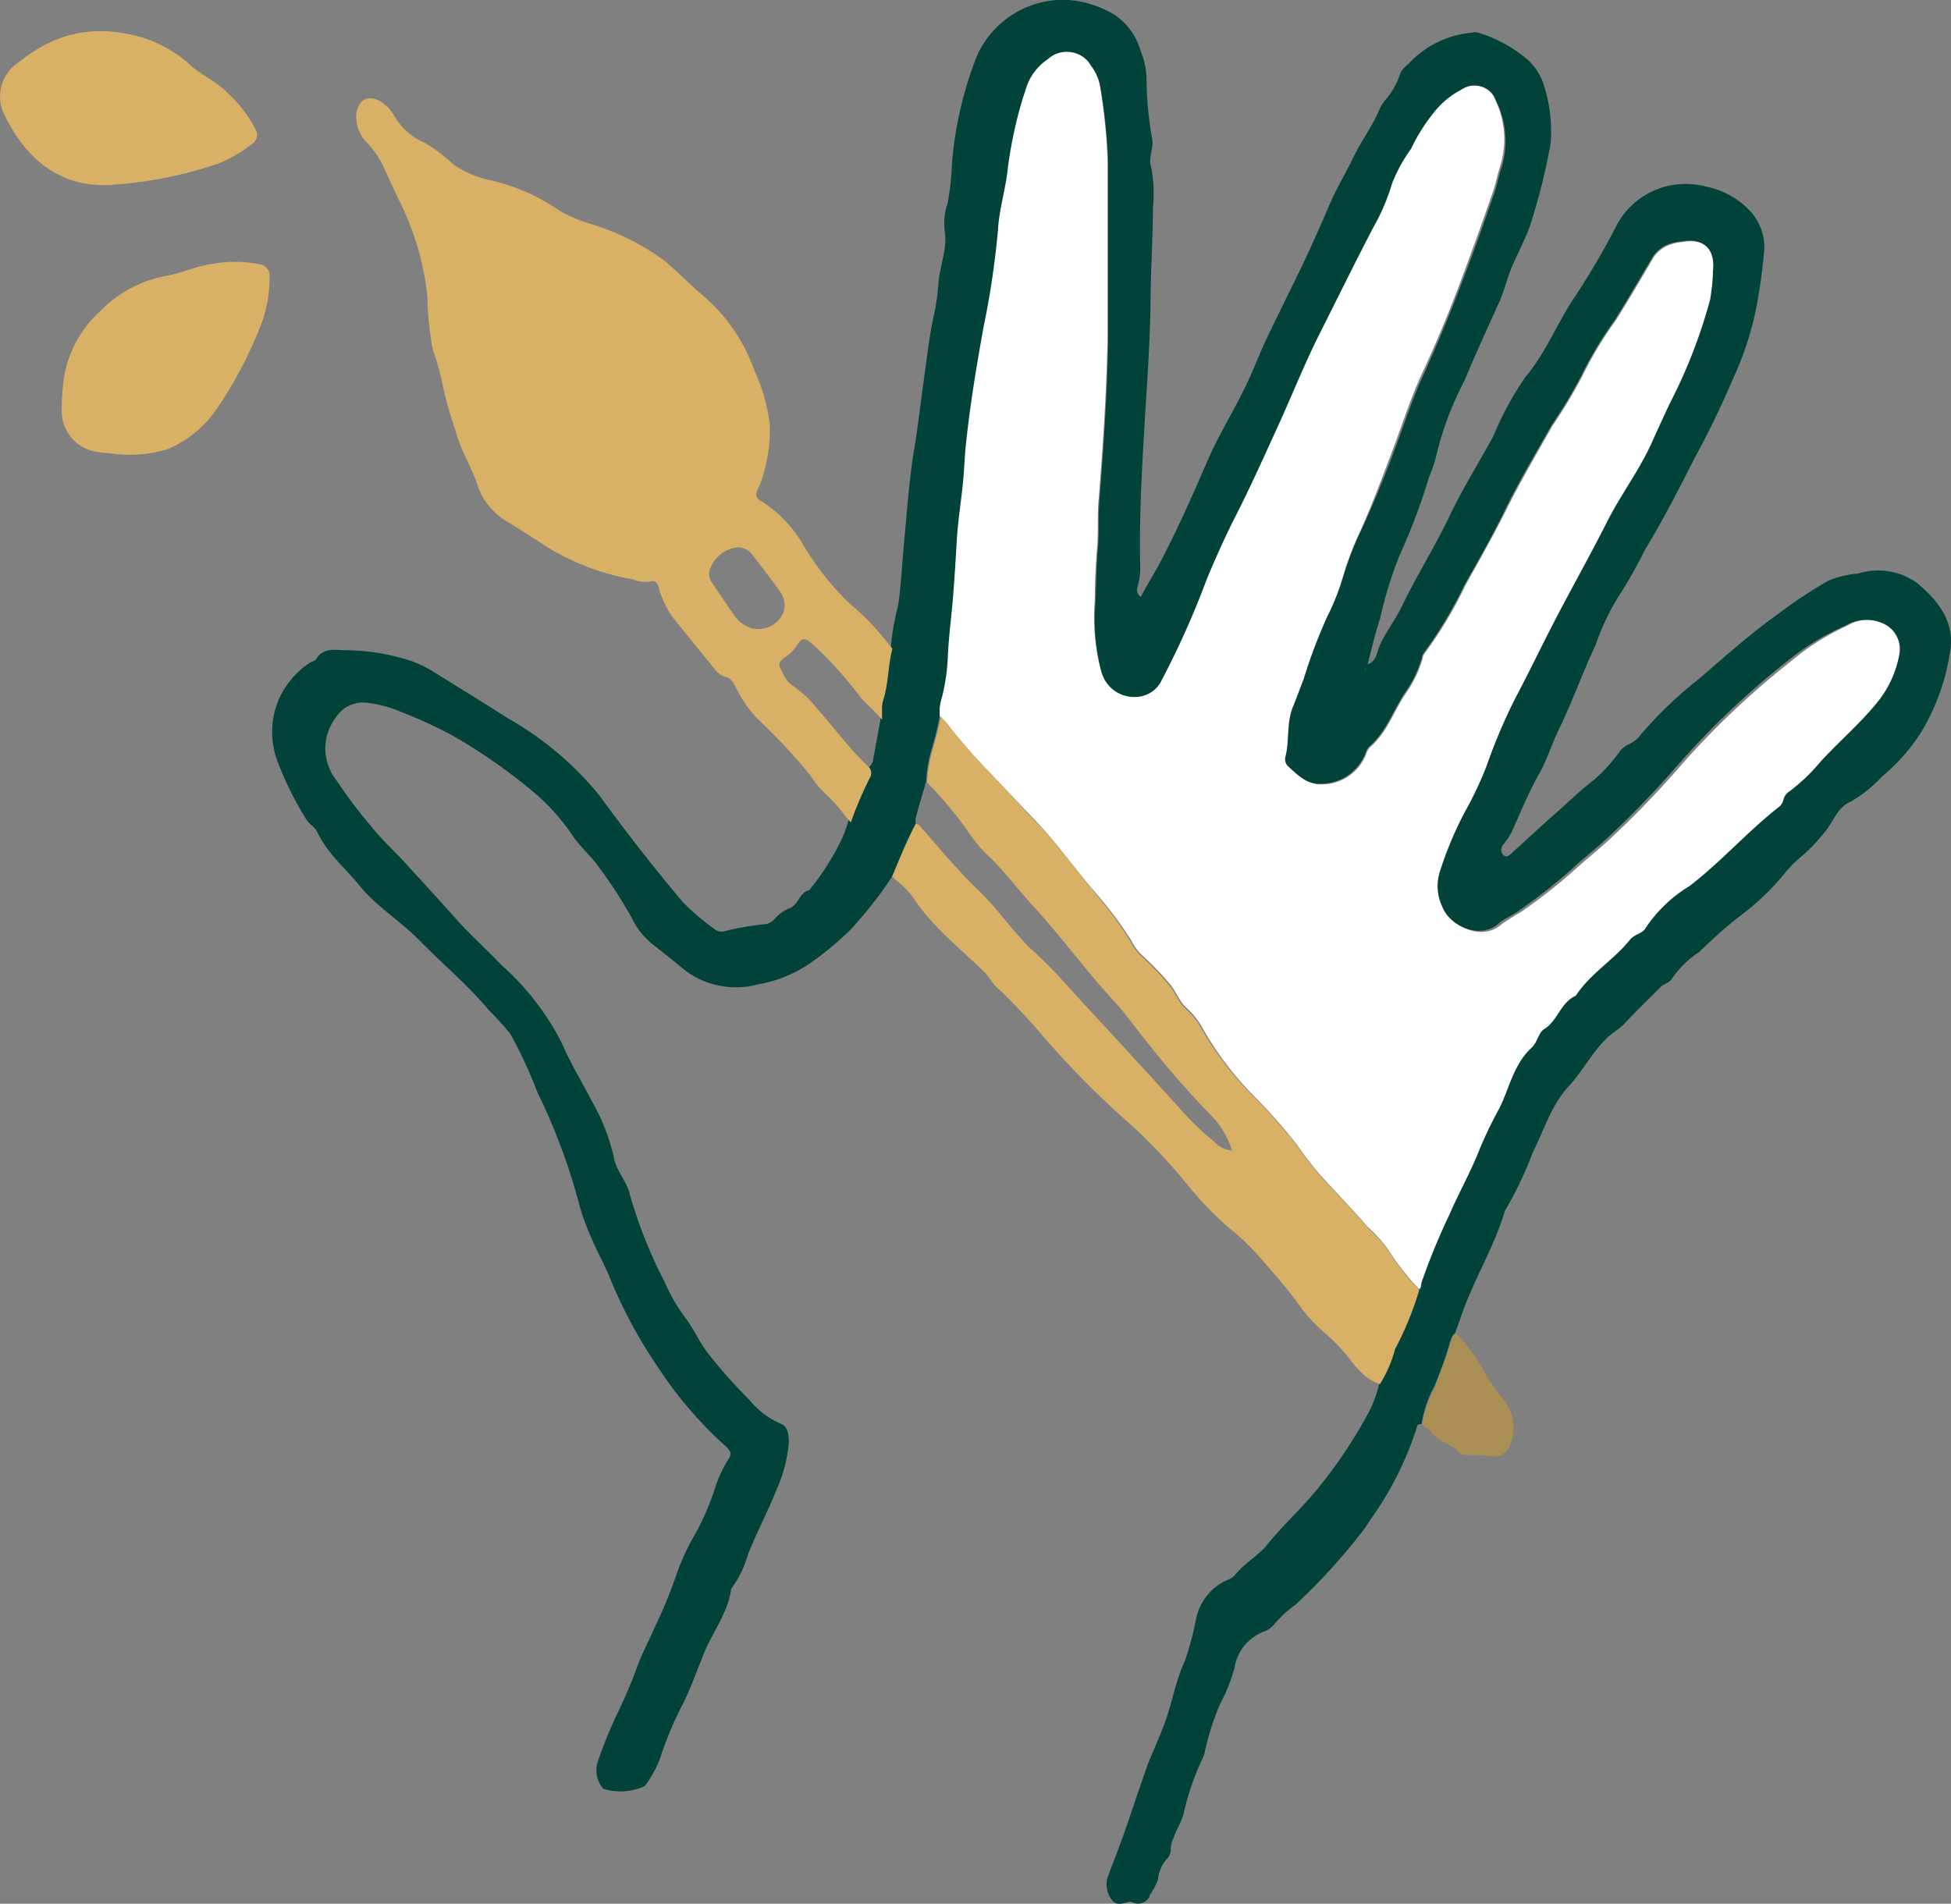
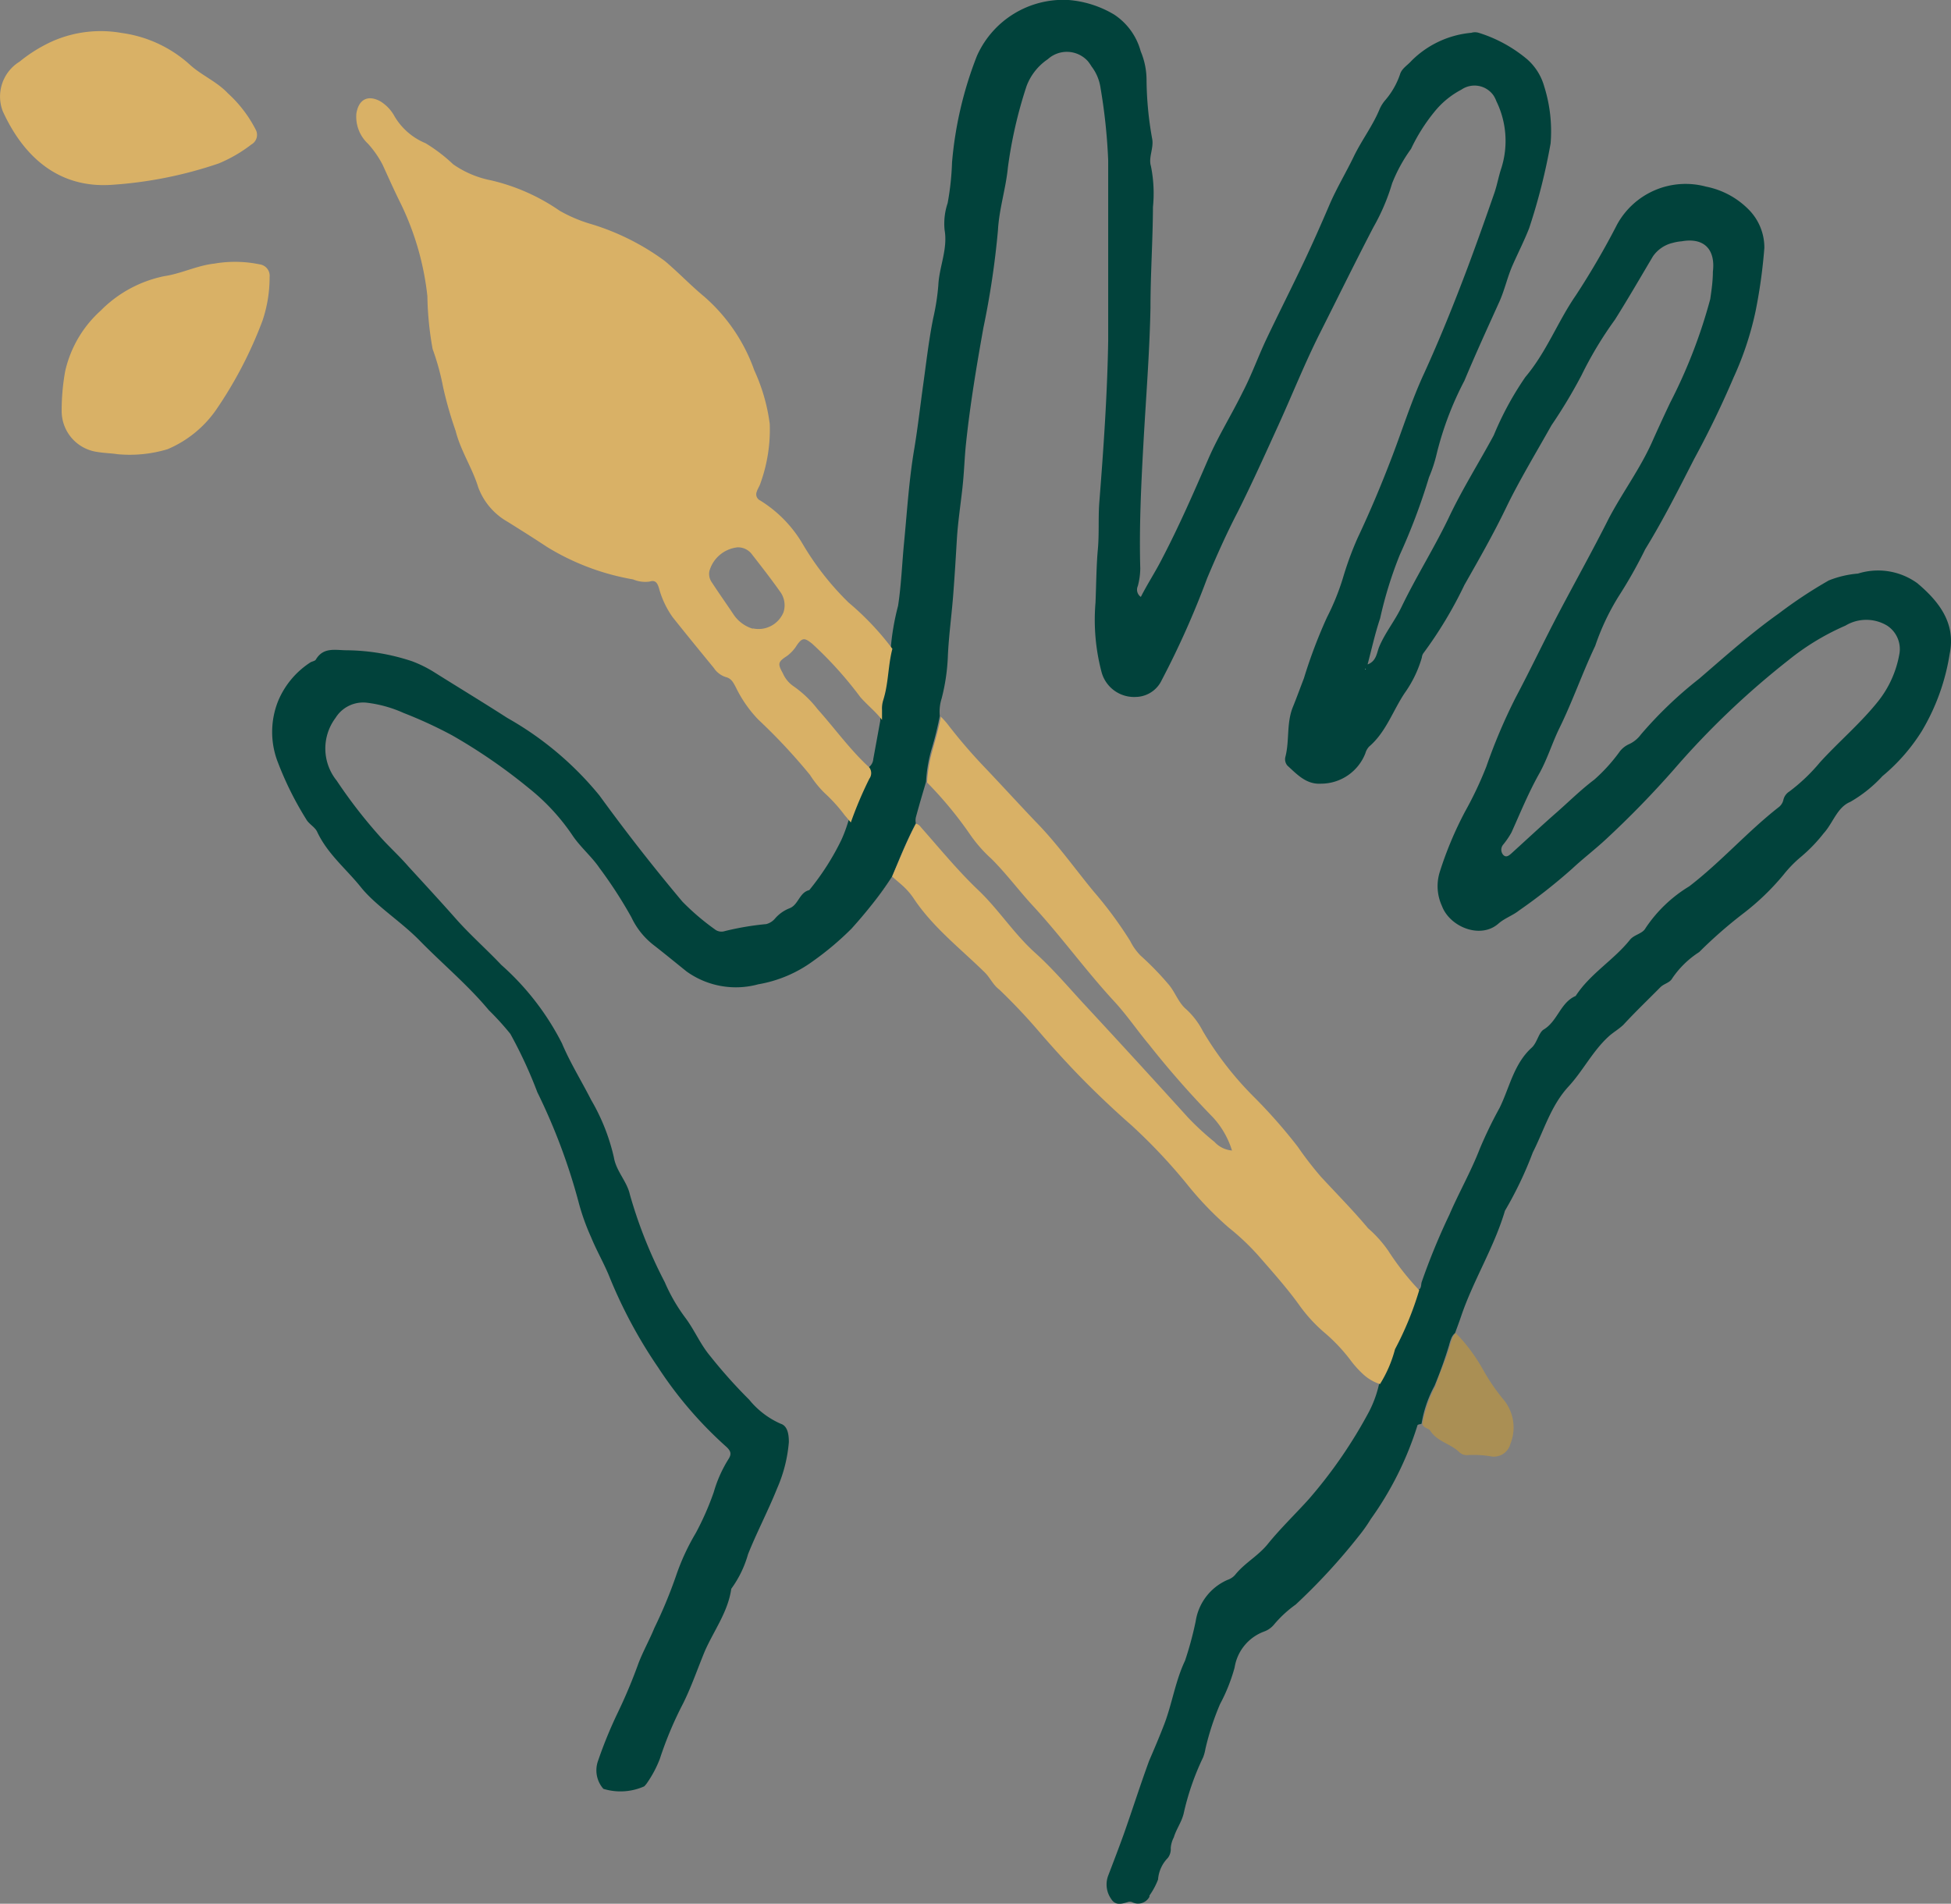
<svg xmlns="http://www.w3.org/2000/svg" viewBox="0 0 133.8 130.57">
  <rect x="0" y="0" width="133.8" height="130.57" fill="#808080" stroke="none" />
  <defs>
    <style>.cls-1{fill:#fff;}.cls-2{fill:#2c413e;}.cls-3{fill:#01423b;}.cls-4{fill:#aa8f54;}.cls-5{fill:#d9b166;}</style>
  </defs>
  <g id="Calque_2" data-name="Calque 2">
    <g id="Calque_1-2" data-name="Calque 1">
-       <path class="cls-1" d="M64.89,49.55a36.63,36.63,0,0,0,2.57,3C68.63,53.78,69.78,55,71,56.27c1.43,1.5,2.63,3.21,4,4.81a27.56,27.56,0,0,1,2.57,3.4,3.87,3.87,0,0,0,.71,1,20.36,20.36,0,0,1,1.94,2c.46.54.66,1.24,1.2,1.69a5.34,5.34,0,0,1,1.13,1.49A22.56,22.56,0,0,0,86,75.18a36,36,0,0,1,3,3.41,24.06,24.06,0,0,0,1.59,2.06c1.08,1.17,2.19,2.33,3.23,3.53a8.24,8.24,0,0,1,1.39,1.55,18.4,18.4,0,0,0,2.12,2.7c.24-.11.18-.36.24-.55a45.28,45.28,0,0,1,1.9-4.62c.66-1.52,1.49-3,2.08-4.51a29.15,29.15,0,0,1,1.36-2.81c.69-1.4,1-3,2.2-4.13.38-.35.48-1,.83-1.25,1-.58,1.14-1.86,2.19-2.3,1-1.53,2.6-2.45,3.72-3.85.3-.38.86-.41,1.07-.8a9.51,9.51,0,0,1,3-2.87c2.17-1.66,4-3.73,6.11-5.41a.87.87,0,0,0,.34-.5.92.92,0,0,1,.41-.59,12.42,12.42,0,0,0,2.1-2c1.32-1.42,2.81-2.67,4-4.2a7.18,7.18,0,0,0,1.5-3.13,1.92,1.92,0,0,0-.83-2,2.77,2.77,0,0,0-2.86,0,16.78,16.78,0,0,0-3.87,2.45,56.6,56.6,0,0,0-7.84,7.48,65.56,65.56,0,0,1-4.65,4.78c-.76.71-1.58,1.34-2.35,2.05a38.69,38.69,0,0,1-3.65,2.87,14.42,14.42,0,0,0-1.4.89c-1.23,1.08-3.33.23-3.87-1.21a3.26,3.26,0,0,1-.15-2.34,24.87,24.87,0,0,1,1.73-4.13A24.36,24.36,0,0,0,102,52.61a38.24,38.24,0,0,1,2-4.71c1.09-2,2-4,3.06-6s2.27-4.18,3.34-6.31c.89-1.76,2.1-3.36,2.93-5.16.42-.91.83-1.83,1.26-2.74a35.67,35.67,0,0,0,2.76-7.13c.09-.62.15-1.25.18-1.87.18-1.56-.63-2.36-2.14-2.09a3.22,3.22,0,0,0-.62.11,2.29,2.29,0,0,0-1.35.92c-.86,1.46-1.71,2.92-2.61,4.35a25.82,25.82,0,0,0-2.29,3.81,35,35,0,0,1-2.06,3.43c-1.06,1.88-2.15,3.73-3.11,5.65s-1.9,3.54-2.86,5.3a28.6,28.6,0,0,1-2.82,4.69.63.63,0,0,0-.1.29,8,8,0,0,1-1.16,2.41c-.83,1.23-1.29,2.7-2.46,3.7a1.11,1.11,0,0,0-.25.45,3.27,3.27,0,0,1-3,2.09c-1,.06-1.64-.64-2.3-1.24a.67.67,0,0,1-.14-.59c.29-1.11.07-2.28.5-3.39.26-.67.51-1.36.77-2A35.54,35.54,0,0,1,91,42.35a16.35,16.35,0,0,0,1.07-2.72,22.31,22.31,0,0,1,1-2.73c.87-1.86,1.58-3.78,2.31-5.69s1.34-3.87,2.2-5.72c1.12-2.4,2.11-4.84,3-7.3.63-1.68,1.23-3.38,1.82-5.08.19-.56.3-1.15.48-1.71a6.19,6.19,0,0,0-.35-4.57,1.58,1.58,0,0,0-2-1,1.44,1.44,0,0,0-.39.2,5.85,5.85,0,0,0-1.84,1.51,12.32,12.32,0,0,0-1.61,2.55,10.71,10.71,0,0,0-1.3,2.37,14.19,14.19,0,0,1-1.28,3c-1.25,2.4-2.45,4.83-3.66,7.25-1,2-1.89,4.18-2.83,6.27s-1.78,4.07-2.81,6c-.77,1.48-1.45,3-2.1,4.55a59.94,59.94,0,0,1-3.12,7,2,2,0,0,1-1.76,1.15A2.31,2.31,0,0,1,75.51,46a14,14,0,0,1-.43-4.82c0-1.21.06-2.43.16-3.64s0-2.16.1-3.22c.29-3.7.55-7.4.61-11.12V10.93a38.92,38.92,0,0,0-.51-5,3.15,3.15,0,0,0-.61-1.43,1.94,1.94,0,0,0-2.64-.76,1.83,1.83,0,0,0-.36.26,3.8,3.8,0,0,0-1.43,2A30.39,30.39,0,0,0,69,11.48c-.14,1.44-.59,2.84-.68,4.29a58.2,58.2,0,0,1-1,6.7c-.47,2.63-.9,5.26-1.19,7.92-.11,1-.14,2.06-.25,3.09s-.31,2.34-.38,3.52-.14,2.36-.23,3.53c-.11,1.53-.33,3-.39,4.57a14.77,14.77,0,0,1-.33,2.81,3,3,0,0,0-.13,1.2c-.13.76-.35,1.5-.55,2.24a21.52,21.52,0,0,0,.55-2.24A6,6,0,0,1,64.89,49.55Z" />
      <path class="cls-1" d="M93.47,94.19a3.23,3.23,0,0,0,1.17.7h0A3.23,3.23,0,0,1,93.47,94.19Z" />
-       <path class="cls-1" d="M100.38,92c-.17-.2-.35-.39-.53-.57h0A7.15,7.15,0,0,1,100.38,92Z" />
      <path class="cls-1" d="M61.22,60.09c.26.23.53.45.78.68C61.75,60.53,61.48,60.31,61.22,60.09Z" />
      <path class="cls-1" d="M58.27,56.3a10,10,0,0,1-.48,1.29A10,10,0,0,0,58.27,56.3Z" />
      <path class="cls-1" d="M61.14,44.52c-.23.87-.26,1.78-.42,2.66.16-.88.19-1.79.42-2.66a17,17,0,0,1,.51-3,17.93,17.93,0,0,0-.52,3,19.16,19.16,0,0,0-3-3.17A19.22,19.22,0,0,1,61.14,44.52Z" />
      <path class="cls-2" d="M59.89,61.91c.46-.6.91-1.22,1.33-1.86h0A19.22,19.22,0,0,1,59.89,61.91Z" />
-       <path class="cls-2" d="M94.64,94.91a8.73,8.73,0,0,1-.28,1A8.73,8.73,0,0,0,94.64,94.91Z" />
      <path class="cls-3" d="M131.49,40a4.59,4.59,0,0,0-4.07-.66,6.86,6.86,0,0,0-2,.47A31.23,31.23,0,0,0,122,42.07c-1.92,1.36-3.68,2.94-5.47,4.48a27.88,27.88,0,0,0-4,3.83,2.08,2.08,0,0,1-.81.66,1.67,1.67,0,0,0-.7.59,11.73,11.73,0,0,1-1.68,1.84c-.94.71-1.76,1.53-2.64,2.3s-2,1.81-3,2.72c-.18.16-.4.38-.62.13a.54.54,0,0,1,0-.68,5.54,5.54,0,0,0,.58-.85c.62-1.38,1.19-2.78,1.94-4.1.54-1,.84-2,1.32-3,.92-1.86,1.59-3.82,2.48-5.69A16.36,16.36,0,0,1,111,40.91a32.12,32.12,0,0,0,1.83-3.24c1.23-2,2.29-4.11,3.36-6.2,1-1.84,1.89-3.68,2.7-5.58a21.71,21.71,0,0,0,1.5-4.51A35.93,35.93,0,0,0,121,17a3.7,3.7,0,0,0-1-2.55,5.63,5.63,0,0,0-3-1.65,5.36,5.36,0,0,0-6.09,2.58,53.92,53.92,0,0,1-2.84,4.88c-1.25,1.81-2,3.87-3.46,5.6a21.47,21.47,0,0,0-2.17,4c-1,1.85-2.09,3.58-3,5.47-1,2.12-2.26,4.11-3.29,6.23-.47,1-1.14,1.8-1.56,2.79-.17.41-.19,1-.8,1.22.29-1.1.52-2.15.86-3.16A27.5,27.5,0,0,1,96,38.05,42.18,42.18,0,0,0,98,32.74a9.74,9.74,0,0,0,.52-1.58,22.16,22.16,0,0,1,1.91-5.05c.76-1.82,1.58-3.61,2.39-5.4.37-.82.55-1.69.91-2.51s.8-1.68,1.14-2.55a41.54,41.54,0,0,0,1.47-5.81,10.2,10.2,0,0,0-.44-3.92,3.87,3.87,0,0,0-1.15-1.84,9.58,9.58,0,0,0-3.34-1.83.89.89,0,0,0-.51,0,6.64,6.64,0,0,0-4.1,1.92c-.27.31-.67.52-.79.94a5.35,5.35,0,0,1-1,1.75,2.44,2.44,0,0,0-.39.61c-.47,1.15-1.24,2.15-1.78,3.27s-1.18,2.17-1.68,3.34-1.1,2.53-1.69,3.78c-.86,1.82-1.77,3.61-2.63,5.42-.56,1.19-1,2.43-1.62,3.62-.76,1.55-1.67,3-2.36,4.59-1,2.31-2,4.6-3.17,6.84-.44.87-1,1.72-1.45,2.61a.6.6,0,0,1-.21-.74A4.79,4.79,0,0,0,78.2,39c-.08-2.88.06-5.76.22-8.64.17-3.08.42-6.16.48-9.26,0-2.3.16-4.6.17-6.9a9.45,9.45,0,0,0-.14-2.81c-.18-.59.2-1.22.09-1.85a23.52,23.52,0,0,1-.39-4.1,5.08,5.08,0,0,0-.4-1.92A4.38,4.38,0,0,0,76.41,1a7.21,7.21,0,0,0-3.12-1A6.48,6.48,0,0,0,67,3.83a25.94,25.94,0,0,0-1.71,7.32,18.61,18.61,0,0,1-.3,2.78,4.42,4.42,0,0,0-.21,1.84c.23,1.32-.37,2.52-.43,3.8A15.48,15.48,0,0,1,64,21.82c-.3,1.49-.47,3-.68,4.51s-.37,2.94-.61,4.4c-.37,2.16-.5,4.33-.71,6.5-.14,1.44-.19,2.88-.41,4.32a17,17,0,0,0-.51,3c-.23.87-.27,1.78-.42,2.66a6.87,6.87,0,0,1-.21.87,1.9,1.9,0,0,0-.08.67v.68l-.48,2.63a.78.78,0,0,1-.36.6.65.65,0,0,1,0,.77,26.14,26.14,0,0,0-1.35,2.89,10,10,0,0,1-.48,1.29,17.48,17.48,0,0,1-2.2,3.44c-.68.16-.74,1-1.34,1.24a2.52,2.52,0,0,0-1,.7,1.17,1.17,0,0,1-.61.39,19.36,19.36,0,0,0-2.84.48.74.74,0,0,1-.7-.13,16.58,16.58,0,0,1-2.21-1.89c-2-2.38-3.88-4.79-5.69-7.28a22.29,22.29,0,0,0-6.32-5.32c-1.63-1.05-3.3-2.06-4.94-3.09a8.55,8.55,0,0,0-1.57-.79,14.58,14.58,0,0,0-4.48-.76c-.8,0-1.62-.24-2.14.64-.06.1-.25.12-.37.19a5.82,5.82,0,0,0-2.22,2.66,5.72,5.72,0,0,0,0,4.23A22.44,22.44,0,0,0,21,56.19c.18.33.6.53.75.86.71,1.52,2,2.55,3,3.8s2.72,2.33,4,3.63c1.57,1.61,3.32,3.06,4.77,4.8A19.31,19.31,0,0,1,35,70.91a30.84,30.84,0,0,1,1.85,4,41.1,41.1,0,0,1,2.87,7.69,15.39,15.39,0,0,0,.81,2.24c.41,1,.93,1.87,1.31,2.84a32.93,32.93,0,0,0,3.29,6.1,27.26,27.26,0,0,0,4.67,5.44c.34.31.38.52.15.87a8.89,8.89,0,0,0-1,2.25,19.34,19.34,0,0,1-1.23,2.8,15.48,15.48,0,0,0-1.35,2.92,32,32,0,0,1-1.49,3.59c-.33.81-.77,1.59-1.09,2.42a35.51,35.51,0,0,1-1.44,3.43A30.61,30.61,0,0,0,41,120.81a1.92,1.92,0,0,0,.38,1.88,4,4,0,0,0,2.8-.17,1.59,1.59,0,0,0,.2-.24,7.81,7.81,0,0,0,.87-1.64,25,25,0,0,1,1.6-3.81c.58-1.17,1-2.41,1.49-3.59.62-1.41,1.59-2.69,1.81-4.27a7.45,7.45,0,0,0,1.15-2.37c.61-1.53,1.39-3,2-4.53a9.87,9.87,0,0,0,.8-3.16c0-.52-.08-1.11-.56-1.26A5.78,5.78,0,0,1,51.38,96a34.58,34.58,0,0,1-2.68-3c-.68-.81-1.07-1.78-1.7-2.62a11.9,11.9,0,0,1-1.41-2.44,31.68,31.68,0,0,1-2.39-6c-.2-.92-.94-1.6-1.1-2.56a13.86,13.86,0,0,0-1.56-3.94c-.66-1.3-1.43-2.53-2-3.88a18.21,18.21,0,0,0-4.16-5.38c-1-1.06-2.14-2.06-3.12-3.17S29.11,60.63,28,59.42c-.63-.73-1.36-1.38-2-2.11a34.11,34.11,0,0,1-2.91-3.77,3.5,3.5,0,0,1-.08-4.3,2.23,2.23,0,0,1,2.09-1.05,8.61,8.61,0,0,1,2.58.71A30.11,30.11,0,0,1,31,50.43a37.93,37.93,0,0,1,5.27,3.63,14.49,14.49,0,0,1,3,3.25c.54.8,1.32,1.45,1.84,2.22a30.53,30.53,0,0,1,2.19,3.38,5.22,5.22,0,0,0,1.54,1.92c.76.59,1.51,1.21,2.26,1.81a5.8,5.8,0,0,0,4.9.87,8.9,8.9,0,0,0,3.77-1.6,20.43,20.43,0,0,0,2.62-2.21q.76-.84,1.47-1.74c.47-.6.91-1.22,1.33-1.86h0l.49-1.19c.35-.83.71-1.65,1.13-2.44a.94.94,0,0,1,0-.41c.22-.82.46-1.63.7-2.44a9.81,9.81,0,0,1,.39-2.28,21.52,21.52,0,0,0,.55-2.24,3,3,0,0,1,.13-1.2A13.68,13.68,0,0,0,65,45.12c.06-1.53.28-3,.39-4.57.09-1.18.16-2.35.23-3.53s.25-2.35.38-3.52.14-2.06.25-3.09c.28-2.66.72-5.29,1.19-7.92a58.2,58.2,0,0,0,1-6.7c.08-1.46.54-2.85.68-4.29A30.6,30.6,0,0,1,70.4,5.91a3.86,3.86,0,0,1,1.46-1.85,1.94,1.94,0,0,1,2.74.13,3.09,3.09,0,0,1,.26.37A3.15,3.15,0,0,1,75.47,6,38.92,38.92,0,0,1,76,11V23.35c-.06,3.71-.32,7.42-.61,11.12-.08,1.06,0,2.15-.1,3.22s-.11,2.43-.16,3.64a14,14,0,0,0,.43,4.82,2.31,2.31,0,0,0,2.35,1.65,2,2,0,0,0,1.76-1.15,59.94,59.94,0,0,0,3.12-7c.65-1.54,1.33-3.07,2.1-4.55,1-2,1.9-4,2.81-6s1.8-4.23,2.83-6.27c1.22-2.42,2.41-4.85,3.66-7.25a14.19,14.19,0,0,0,1.28-3,10.71,10.71,0,0,1,1.3-2.37,12.32,12.32,0,0,1,1.61-2.55,5.85,5.85,0,0,1,1.84-1.51,1.59,1.59,0,0,1,2.2.39,1.87,1.87,0,0,1,.2.4,6.19,6.19,0,0,1,.35,4.57c-.19.56-.29,1.15-.48,1.71-.59,1.7-1.19,3.39-1.82,5.08-.93,2.47-1.91,4.91-3,7.3-.86,1.85-1.47,3.81-2.2,5.72S94,35,93.1,36.91a22.31,22.31,0,0,0-1,2.73A16.55,16.55,0,0,1,91,42.35a34.5,34.5,0,0,0-1.58,4.18c-.26.67-.51,1.37-.77,2-.43,1.11-.21,2.28-.5,3.39a.67.67,0,0,0,.14.59c.66.6,1.29,1.3,2.3,1.24a3.27,3.27,0,0,0,3.05-2.09,1.11,1.11,0,0,1,.25-.45c1.17-1,1.63-2.47,2.46-3.7a8,8,0,0,0,1.16-2.41.63.63,0,0,1,.1-.29,28.6,28.6,0,0,0,2.82-4.69c1-1.76,2-3.51,2.86-5.3s2.06-3.78,3.11-5.65a35,35,0,0,0,2.06-3.43,25.82,25.82,0,0,1,2.29-3.81c.9-1.43,1.75-2.9,2.61-4.35a2.29,2.29,0,0,1,1.35-.92,3.22,3.22,0,0,1,.62-.11c1.51-.27,2.33.53,2.14,2.09,0,.62-.09,1.25-.18,1.87a35.67,35.67,0,0,1-2.76,7.13c-.43.91-.85,1.82-1.26,2.74-.82,1.81-2,3.4-2.93,5.16-1.07,2.13-2.23,4.21-3.34,6.31s-2,4-3.06,6a38.24,38.24,0,0,0-2,4.71,25.23,25.23,0,0,1-1.47,3.11,24.87,24.87,0,0,0-1.73,4.13,3.26,3.26,0,0,0,.15,2.34c.54,1.44,2.64,2.29,3.87,1.21.42-.37,1-.57,1.4-.89a38.69,38.69,0,0,0,3.65-2.87c.76-.71,1.59-1.34,2.35-2.05a65.56,65.56,0,0,0,4.65-4.78,56.6,56.6,0,0,1,7.84-7.48,16.94,16.94,0,0,1,3.91-2.37,2.77,2.77,0,0,1,2.86,0,1.92,1.92,0,0,1,.83,2,7.2,7.2,0,0,1-1.44,3.18c-1.22,1.53-2.71,2.78-4,4.2a12.42,12.42,0,0,1-2.1,2,.92.92,0,0,0-.41.59.87.87,0,0,1-.34.5c-2.14,1.68-3.94,3.74-6.11,5.41a9.51,9.51,0,0,0-3,2.87c-.21.39-.77.43-1.07.8-1.12,1.4-2.73,2.32-3.72,3.85-1.05.45-1.23,1.72-2.19,2.3-.35.21-.45.91-.83,1.25-1.23,1.12-1.51,2.73-2.2,4.13a29.08,29.08,0,0,0-1.36,2.81c-.6,1.55-1.43,3-2.08,4.51a45.28,45.28,0,0,0-1.9,4.62c-.06.19,0,.44-.24.55a22,22,0,0,1-1.66,4,8.35,8.35,0,0,1-1,2.34h0a7.81,7.81,0,0,1-.71,2,32.47,32.47,0,0,1-4.13,6c-.9,1-1.94,2-2.8,3.06-.66.83-1.61,1.32-2.26,2.14a1.21,1.21,0,0,1-.52.34A3.71,3.71,0,0,0,82,111.2a23.43,23.43,0,0,1-.73,2.7c-.68,1.43-.89,3-1.46,4.45-.31.8-.65,1.6-1,2.41-.62,1.69-1.16,3.4-1.76,5.09-.34.94-.7,1.88-1.06,2.82a1.72,1.72,0,0,0,.22,1.58c.28.45.7.34,1.12.21a.42.42,0,0,1,.31,0,.88.88,0,0,0,1.19-.37l0-.08a5.06,5.06,0,0,0,.59-1.1,2.36,2.36,0,0,1,.67-1.48,1,1,0,0,0,.2-.68,1.86,1.86,0,0,1,.21-.73c.17-.57.51-1,.67-1.61a17.82,17.82,0,0,1,1.34-3.88,3,3,0,0,0,.16-.59,18.24,18.24,0,0,1,1-3.06,12.06,12.06,0,0,0,1-2.51,3.15,3.15,0,0,1,2-2.46,1.58,1.58,0,0,0,.68-.46,8,8,0,0,1,1.51-1.4,41.69,41.69,0,0,0,4.32-4.69A10.35,10.35,0,0,0,94,104.2a22.58,22.58,0,0,0,3.21-6.44c0-.06.18-.07.28-.11a8.26,8.26,0,0,1,.89-2.6,29,29,0,0,0,1-2.79,3.22,3.22,0,0,1,.14-.44.89.89,0,0,1,.27-.39h0c.14-.39.29-.78.42-1.17.84-2.47,2.26-4.71,3-7.22a25.74,25.74,0,0,0,1.91-4c.77-1.51,1.23-3.19,2.44-4.51,1-1.08,1.66-2.44,2.77-3.45.31-.28.67-.48,1-.79.82-.89,1.69-1.72,2.54-2.58.25-.25.65-.3.82-.62a6.41,6.41,0,0,1,1.84-1.79,31.19,31.19,0,0,1,3-2.63A17,17,0,0,0,122.31,60a8.34,8.34,0,0,1,1.21-1.24,10.73,10.73,0,0,0,1.55-1.61c.64-.7.92-1.78,1.82-2.15a9.21,9.21,0,0,0,2.21-1.77,12.86,12.86,0,0,0,2.7-3.09,14.81,14.81,0,0,0,1.91-5.3C134.14,42.76,133,41.27,131.49,40Z" />
-       <path class="cls-4" d="M57.83,55.79l.44.52h0Z" />
      <path class="cls-5" d="M59.62,53.41a.65.65,0,0,0,0-.77c-1.32-1.21-2.35-2.66-3.55-4a7.54,7.54,0,0,0-1.66-1.58,2.05,2.05,0,0,1-.72-.88c-.36-.65-.35-.78.27-1.18a2.6,2.6,0,0,0,.69-.75c.38-.54.54-.51,1.06-.09A26.25,26.25,0,0,1,59,47.81c.48.55,1.06,1,1.49,1.57V48.7a1.9,1.9,0,0,1,.08-.67,6.87,6.87,0,0,0,.21-.87c.16-.88.19-1.79.42-2.66a19.16,19.16,0,0,0-3-3.17,19.24,19.24,0,0,1-3.14-4,8.65,8.65,0,0,0-2.92-3,.47.47,0,0,1-.24-.61c.06-.2.19-.37.25-.57a10.85,10.85,0,0,0,.64-4.07,12.65,12.65,0,0,0-1.06-3.68,12,12,0,0,0-3.45-5.07c-.93-.77-1.77-1.66-2.7-2.44a16.66,16.66,0,0,0-5-2.51,10.05,10.05,0,0,1-2.19-.92,13.74,13.74,0,0,0-4.71-2.09,6.82,6.82,0,0,1-2.6-1.1,11.11,11.11,0,0,0-1.9-1.45A4.43,4.43,0,0,1,27.07,8a2.76,2.76,0,0,0-1-1.06c-.87-.46-1.48-.1-1.63.85a2.53,2.53,0,0,0,.8,2.07,6.86,6.86,0,0,1,1,1.44c.42.92.83,1.84,1.28,2.74a19.28,19.28,0,0,1,1.79,6.27,22.11,22.11,0,0,0,.36,3.63,16.93,16.93,0,0,1,.72,2.62,26.29,26.29,0,0,0,.86,3c.34,1.36,1.14,2.53,1.55,3.87a4.52,4.52,0,0,0,2,2.35c.91.57,1.82,1.14,2.71,1.73a16.69,16.69,0,0,0,5.91,2.23,2.14,2.14,0,0,0,1.12.15c.41-.13.54.09.65.44a6.22,6.22,0,0,0,.94,2c.93,1.17,1.88,2.33,2.83,3.49a1.55,1.55,0,0,0,.82.62c.38.09.52.39.69.71A8.54,8.54,0,0,0,52,49.35a39.9,39.9,0,0,1,3.55,3.8,7,7,0,0,0,1,1.24,10.77,10.77,0,0,1,1.36,1.5l.44.52h0A26.56,26.56,0,0,1,59.62,53.41Zm-8-10.29a2.43,2.43,0,0,1-1.33-1c-.48-.72-1-1.45-1.46-2.16a1,1,0,0,1-.18-.79,2.25,2.25,0,0,1,1.94-1.63,1.19,1.19,0,0,1,1,.51c.64.82,1.28,1.64,1.88,2.49A1.57,1.57,0,0,1,53.73,42a1.85,1.85,0,0,1-2.1,1.1Z" />
      <path class="cls-5" d="M95.67,92.54a22,22,0,0,0,1.66-4.05,18.4,18.4,0,0,1-2.12-2.7,8.24,8.24,0,0,0-1.39-1.55c-1-1.2-2.15-2.36-3.23-3.53A23.59,23.59,0,0,1,89,78.65a36,36,0,0,0-3-3.41,22.56,22.56,0,0,1-3.51-4.52,5.34,5.34,0,0,0-1.13-1.49c-.54-.45-.75-1.15-1.2-1.69a20.36,20.36,0,0,0-1.94-2,3.87,3.87,0,0,1-.71-1A27.56,27.56,0,0,0,75,61.14c-1.32-1.6-2.52-3.31-4-4.81-1.17-1.23-2.32-2.49-3.49-3.72a36.63,36.63,0,0,1-2.57-3,6.2,6.2,0,0,0-.42-.46c-.13.76-.35,1.5-.55,2.24a9.81,9.81,0,0,0-.39,2.28,26.45,26.45,0,0,1,2.91,3.51A9.58,9.58,0,0,0,68,58.91c1,1,1.81,2.09,2.74,3.11,2,2.15,3.7,4.53,5.69,6.68.85.92,1.58,2,2.36,2.93a63.79,63.79,0,0,0,4.39,5,5.92,5.92,0,0,1,1.31,2.28,1.84,1.84,0,0,1-1.2-.59,18.53,18.53,0,0,1-1.84-1.7q-3.54-3.91-7.13-7.78c-1.09-1.18-2.13-2.41-3.32-3.48-1.46-1.31-2.53-3-3.91-4.31s-2.65-2.86-3.94-4.32a.61.61,0,0,0-.33-.24c-.42.79-.78,1.61-1.13,2.44l-.51,1.19h0c.26.23.53.45.78.68a4.72,4.72,0,0,1,.68.79c1.32,2,3.21,3.45,4.89,5.1.38.37.56.85,1,1.18.94.9,1.84,1.85,2.69,2.84s1.93,2.19,2.95,3.23,2.26,2.22,3.45,3.26a38.53,38.53,0,0,1,3.77,4,22.67,22.67,0,0,0,2.88,3,16.52,16.52,0,0,1,2.1,2c.93,1.07,1.88,2.13,2.71,3.28a10.51,10.51,0,0,0,1.74,1.91,11.86,11.86,0,0,1,1.76,1.85,7,7,0,0,0,.89,1,3.08,3.08,0,0,0,1.17.69A8.63,8.63,0,0,0,95.67,92.54Z" />
      <path class="cls-4" d="M61.72,58.91l-.51,1.19h0Z" />
      <path class="cls-5" d="M7.61,12.68A28.46,28.46,0,0,0,15,11.21a9.84,9.84,0,0,0,2.24-1.3.76.76,0,0,0,.28-1.05v0a8.74,8.74,0,0,0-1.89-2.46c-.77-.82-1.85-1.25-2.65-2A8.71,8.71,0,0,0,8.34,2.26a8.23,8.23,0,0,0-4.7.55,10.26,10.26,0,0,0-2.3,1.42A2.81,2.81,0,0,0,.19,7.63C1.55,10.61,3.89,12.91,7.61,12.68Z" />
      <path class="cls-5" d="M11.49,30.81a7.7,7.7,0,0,0,3.35-2.73A28.47,28.47,0,0,0,18,22a9.29,9.29,0,0,0,.49-3,.79.79,0,0,0-.69-.87,8.29,8.29,0,0,0-3.1-.05c-1.19.13-2.27.69-3.43.86A8.52,8.52,0,0,0,6.9,21.31a7.94,7.94,0,0,0-2.43,4.15,15,15,0,0,0-.24,2.68A2.83,2.83,0,0,0,6.69,31c.48.08,1,.09,1.35.15A9,9,0,0,0,11.49,30.81Z" />
      <path class="cls-4" d="M99.58,91.85a3.22,3.22,0,0,0-.14.44c-.28,1-.72,1.86-1,2.79a8.26,8.26,0,0,0-.89,2.6c.08.27.42.27.54.45.47.75,1.39.88,2,1.48a.74.74,0,0,0,.57.19,7.13,7.13,0,0,1,1.66.1,1.17,1.17,0,0,0,1.26-.86,3,3,0,0,0-.54-3.13,14,14,0,0,1-1.35-2A12.25,12.25,0,0,0,100.36,92c-.17-.2-.35-.39-.53-.57A.92.92,0,0,0,99.58,91.85Z" />
      <path class="cls-4" d="M99.85,91.47a.89.89,0,0,0-.27.39A.89.89,0,0,1,99.85,91.47Z" />
      <polygon class="cls-1" points="93.65 45.92 93.67 45.87 93.62 45.89 93.65 45.92" />
    </g>
  </g>
</svg>